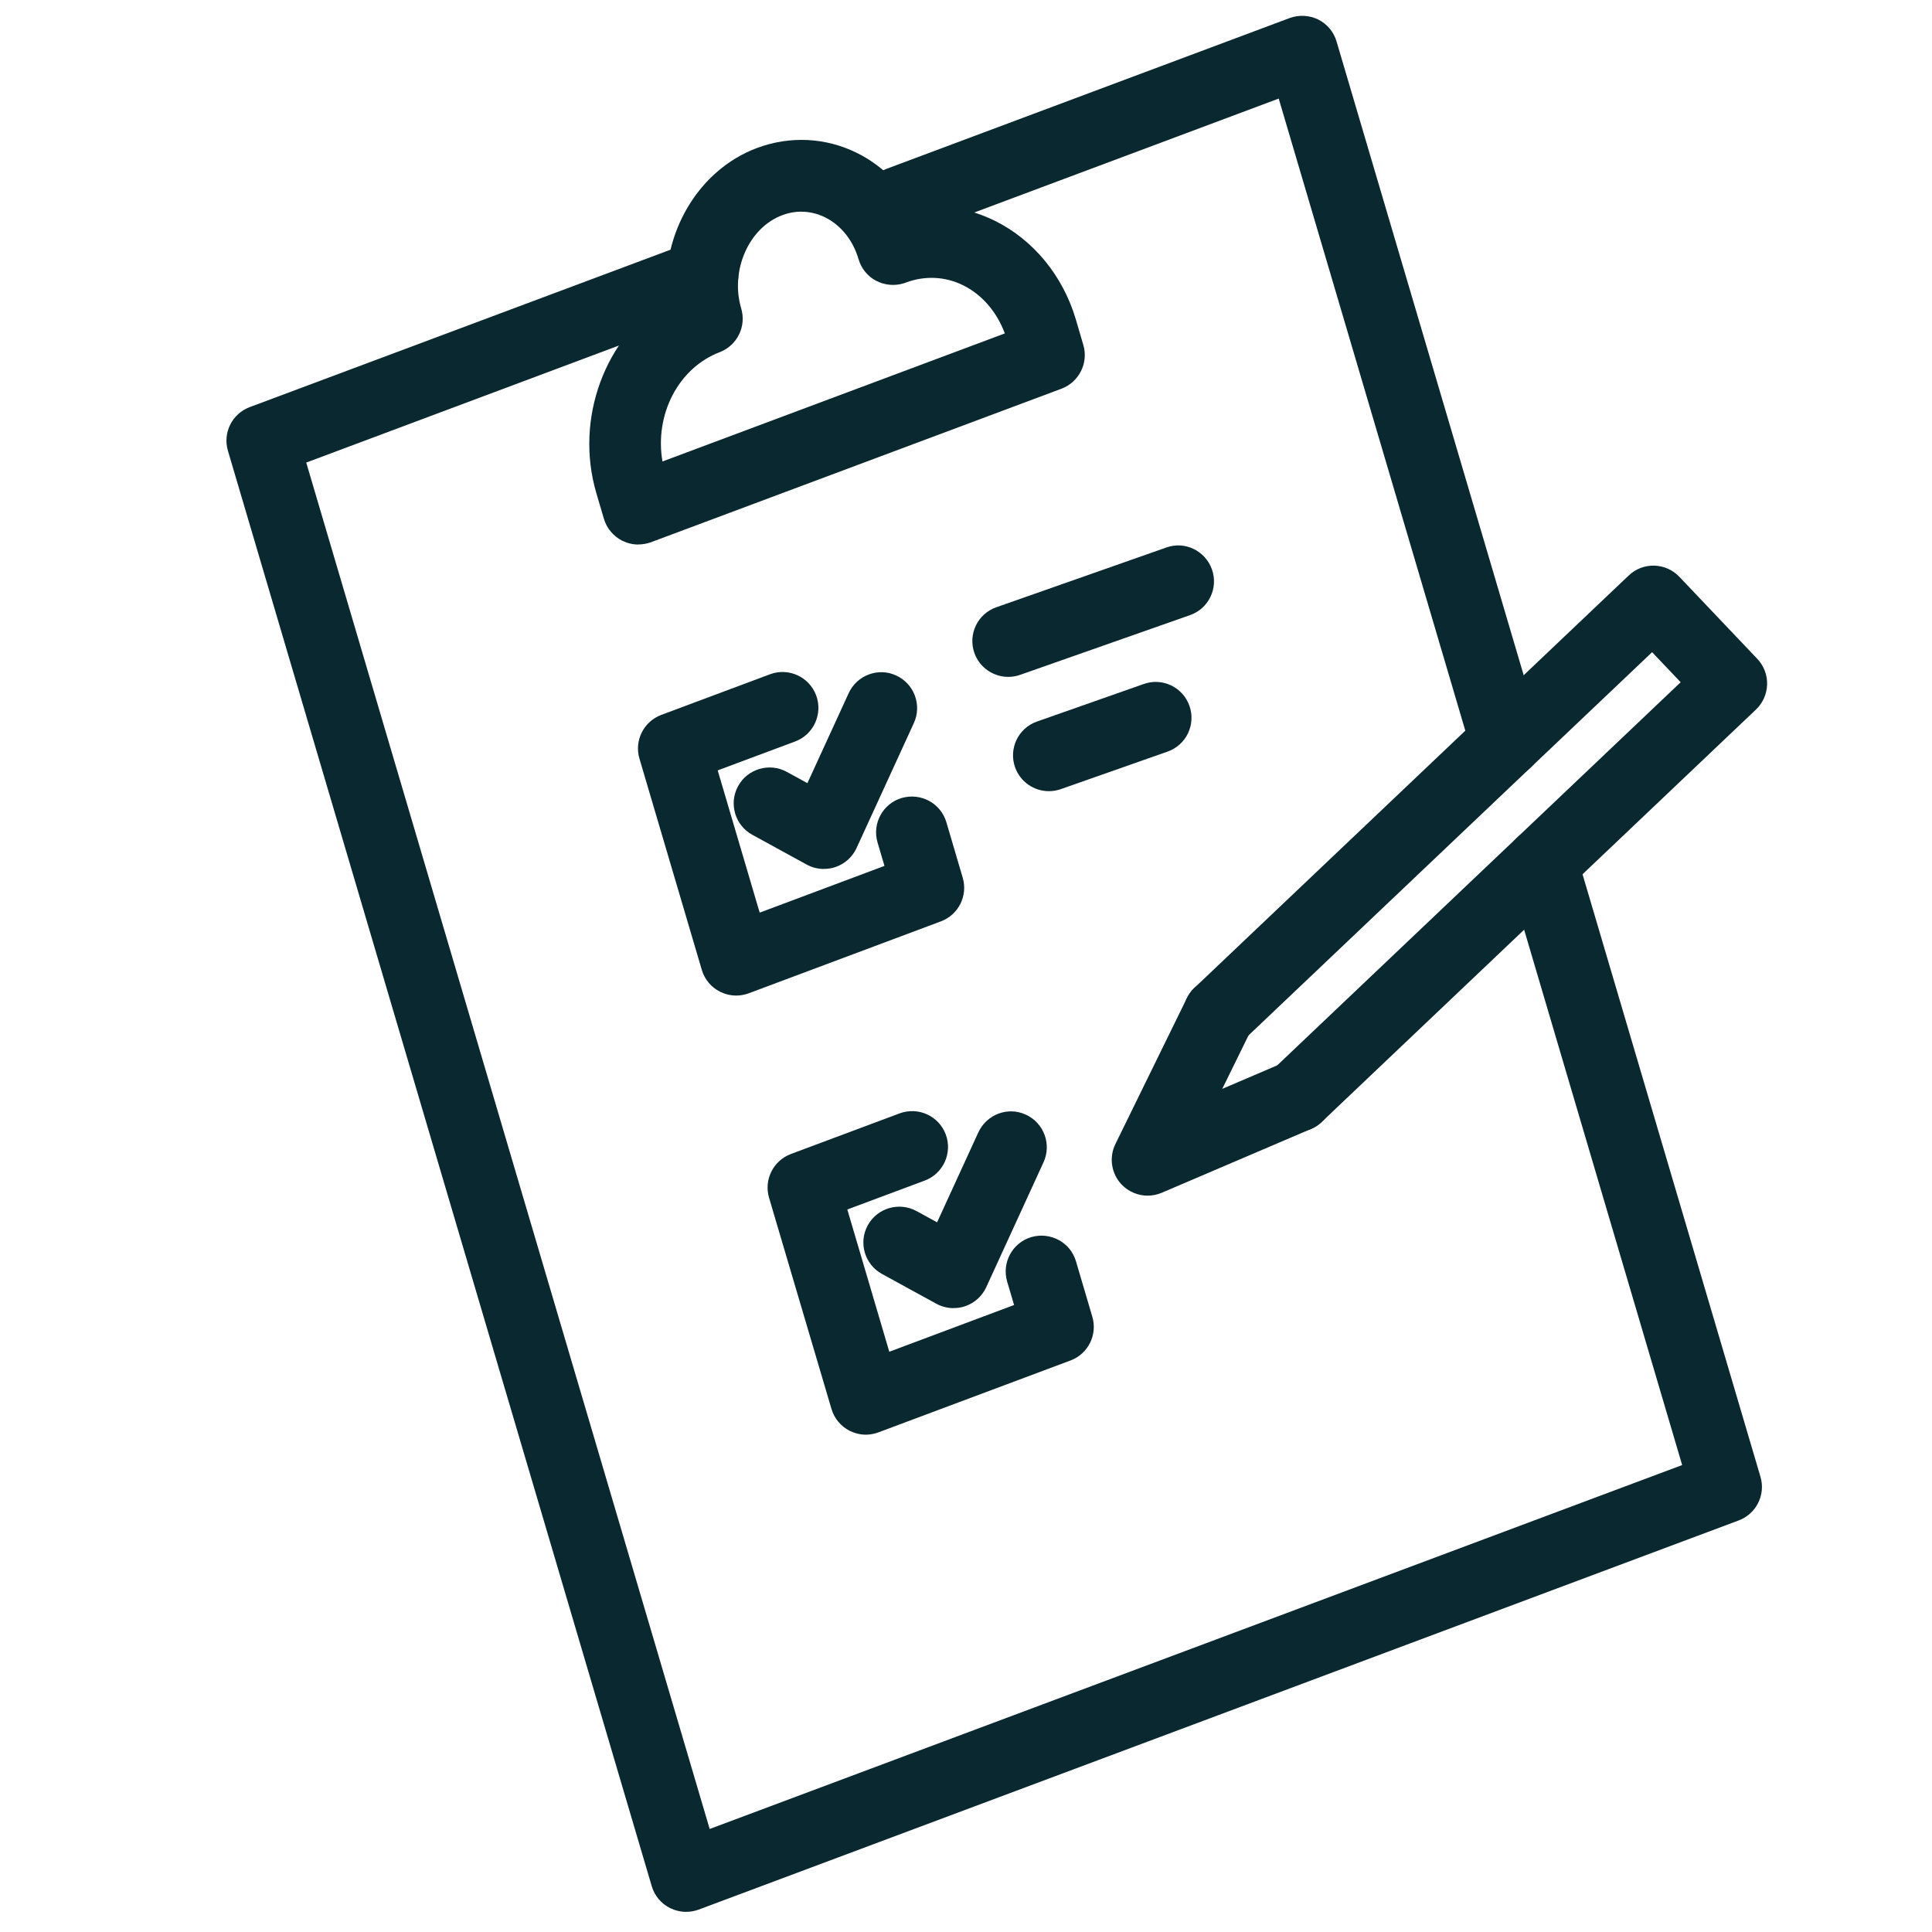
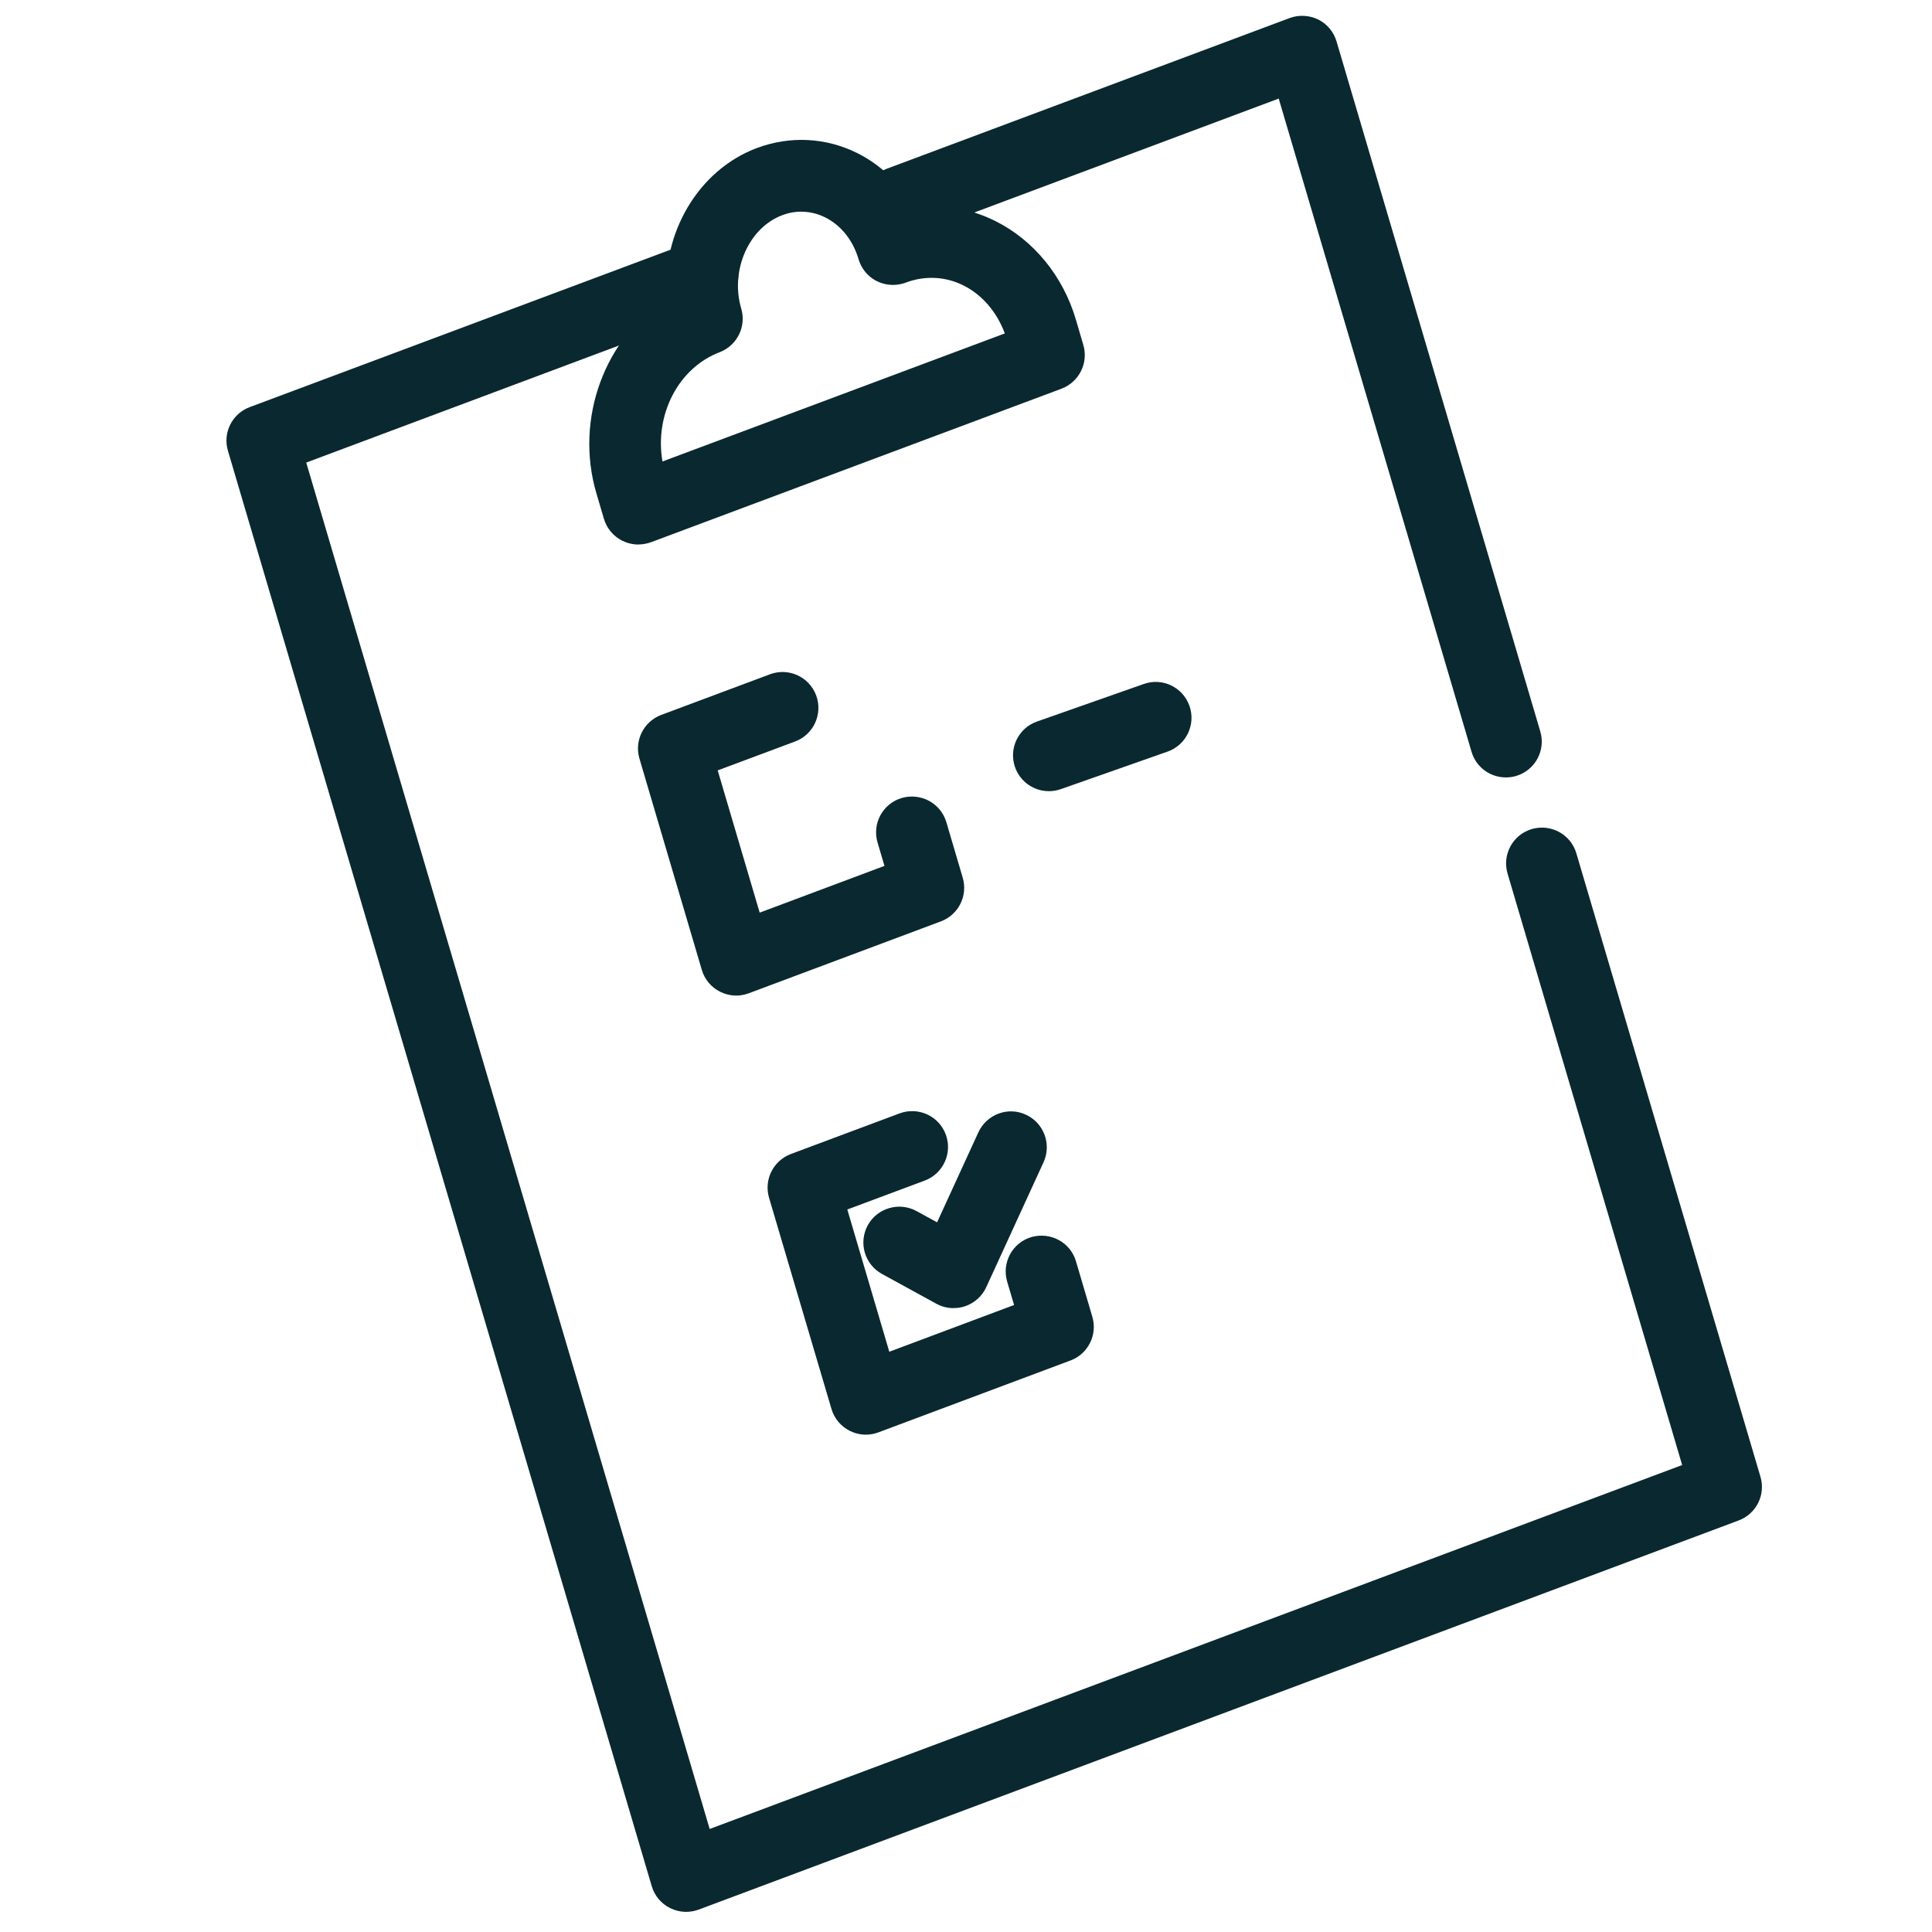
<svg xmlns="http://www.w3.org/2000/svg" id="b" data-name="Ebene 2" width="29.633" height="29.633" viewBox="0 0 29.633 29.633">
  <g id="c" data-name="Ebene 1">
    <g>
      <g>
        <g>
-           <path d="m19.895,17.359c-.146,0-.291-.058-.399-.171-.209-.221-.2-.568.02-.777l6.262-5.947-.438-.461-6.262,5.946c-.22.21-.568.199-.778-.02-.209-.221-.2-.568.02-.777l6.661-6.325c.22-.21.568-.2.777.02l1.195,1.258c.1.105.155.247.151.393-.004.146-.065.284-.171.385l-6.661,6.326c-.106.102-.243.151-.379.151Z" fill="#0a282f" stroke-width="0" />
-           <path d="m17.602,18.339c-.148,0-.293-.06-.399-.171-.158-.167-.196-.414-.095-.621l1.097-2.239c.134-.272.463-.387.736-.252.273.134.385.464.252.736l-.446.909.931-.398c.279-.12.602.01.722.29.119.279-.01.603-.289.722l-2.293.98c-.07.029-.143.044-.216.044Z" fill="#0a282f" stroke-width="0" />
-         </g>
+           </g>
        <g>
          <path d="m9.791,8.352c-.084,0-.168-.02-.246-.058-.136-.068-.239-.19-.282-.336l-.115-.39c-.34-1.151.137-2.398,1.079-2.989-.083-.992.476-1.97,1.386-2.31.507-.188,1.053-.161,1.536.079.36.18.66.47.866.827.425-.055.856.019,1.251.215.588.293,1.038.843,1.235,1.509l.115.392c.082.276-.065.569-.335.671l-6.297,2.355c-.062.022-.128.034-.193.034Zm2.5-5.106c-.09,0-.188.015-.293.055-.513.191-.802.848-.629,1.432.08.271-.059.559-.321.665-.648.243-1.011.968-.887,1.68l5.251-1.964c-.122-.329-.35-.595-.637-.737-.276-.138-.587-.151-.876-.045-.011.005-.022.008-.033.012l-.01.003c-.141.042-.292.026-.421-.042-.129-.069-.225-.188-.266-.328-.086-.292-.268-.52-.511-.642-.092-.046-.217-.088-.367-.088Z" fill="#0a282f" stroke-width="0" />
          <path d="m23.097,11.924c-.238,0-.457-.154-.527-.395l-2.957-10.017-5.628,2.106c-.285.108-.601-.038-.708-.322-.106-.284.038-.601.322-.707L19.78.277c.143-.053.302-.044.438.022.137.068.239.19.282.337l3.125,10.583c.086.291-.08.597-.372.683-.052.016-.104.022-.156.022Z" fill="#0a282f" stroke-width="0" />
          <path d="m10.524,29.324c-.084,0-.168-.02-.246-.058-.137-.068-.239-.19-.282-.337L3.496,6.914c-.082-.276.064-.569.335-.67l6.75-2.525c.284-.109.601.037.708.322.106.284-.038.601-.322.707l-6.27,2.347,6.188,20.958,14.916-5.582-2.678-9.072c-.086-.291.08-.597.372-.683.292-.084.597.08.683.372l2.824,9.563c.082.276-.064.569-.335.67l-15.949,5.968c-.062.023-.128.035-.193.035Z" fill="#0a282f" stroke-width="0" />
          <g>
            <path d="m11.292,15.27c-.084,0-.168-.02-.246-.058-.137-.068-.239-.19-.282-.337l-.956-3.239c-.082-.276.064-.569.335-.671l1.667-.623c.285-.106.601.038.708.323.106.284-.038.602-.323.708l-1.187.443.644,2.182,1.914-.717-.106-.358c-.086-.292.08-.598.372-.684.291-.083.597.08.683.371l.251.851c.082.277-.064.57-.335.671l-2.947,1.103c-.062.023-.128.035-.193.035Z" fill="#0a282f" stroke-width="0" />
-             <path d="m12.637,13.328c-.091,0-.182-.022-.264-.067l-.834-.457c-.266-.146-.364-.48-.218-.747.146-.265.48-.364.747-.218l.316.173.633-1.38c.126-.275.453-.4.729-.271.276.127.397.453.271.729l-.879,1.917c-.064.139-.182.244-.327.293-.056.019-.115.027-.173.027Z" fill="#0a282f" stroke-width="0" />
          </g>
          <g>
            <path d="m13.281,22.005c-.084,0-.168-.02-.246-.058-.136-.068-.239-.19-.282-.337l-.957-3.238c-.082-.277.064-.57.335-.672l1.667-.623c.285-.105.601.037.708.323.106.284-.038.602-.323.708l-1.187.443.644,2.182,1.914-.717-.106-.358c-.086-.292.08-.598.372-.684.291-.083.597.08.683.371l.251.851c.082.277-.064.57-.335.671l-2.947,1.103c-.062.023-.128.035-.193.035Z" fill="#0a282f" stroke-width="0" />
            <path d="m14.626,20.064c-.091,0-.182-.022-.264-.067l-.834-.457c-.266-.146-.364-.48-.218-.747.146-.265.48-.363.747-.218l.316.173.633-1.38c.127-.275.453-.4.729-.271.276.127.397.453.271.729l-.879,1.917c-.064.139-.182.244-.327.293-.056.019-.115.027-.173.027Z" fill="#0a282f" stroke-width="0" />
          </g>
        </g>
-         <path d="m15.464,10.382c-.227,0-.439-.142-.519-.367-.101-.287.05-.601.337-.701l2.606-.916c.286-.104.6.05.701.336.101.287-.05.601-.337.701l-2.606.916c-.06.021-.122.031-.182.031Z" fill="#0a282f" stroke-width="0" />
        <path d="m16.088,12.135c-.227,0-.439-.141-.519-.367-.101-.287.05-.601.336-.701l1.638-.576c.286-.102.6.049.701.336s-.05.601-.336.701l-1.638.576c-.06.021-.122.031-.182.031Z" fill="#0a282f" stroke-width="0" />
      </g>
      <rect width="29.633" height="29.633" fill="none" stroke-width="0" />
    </g>
  </g>
</svg>